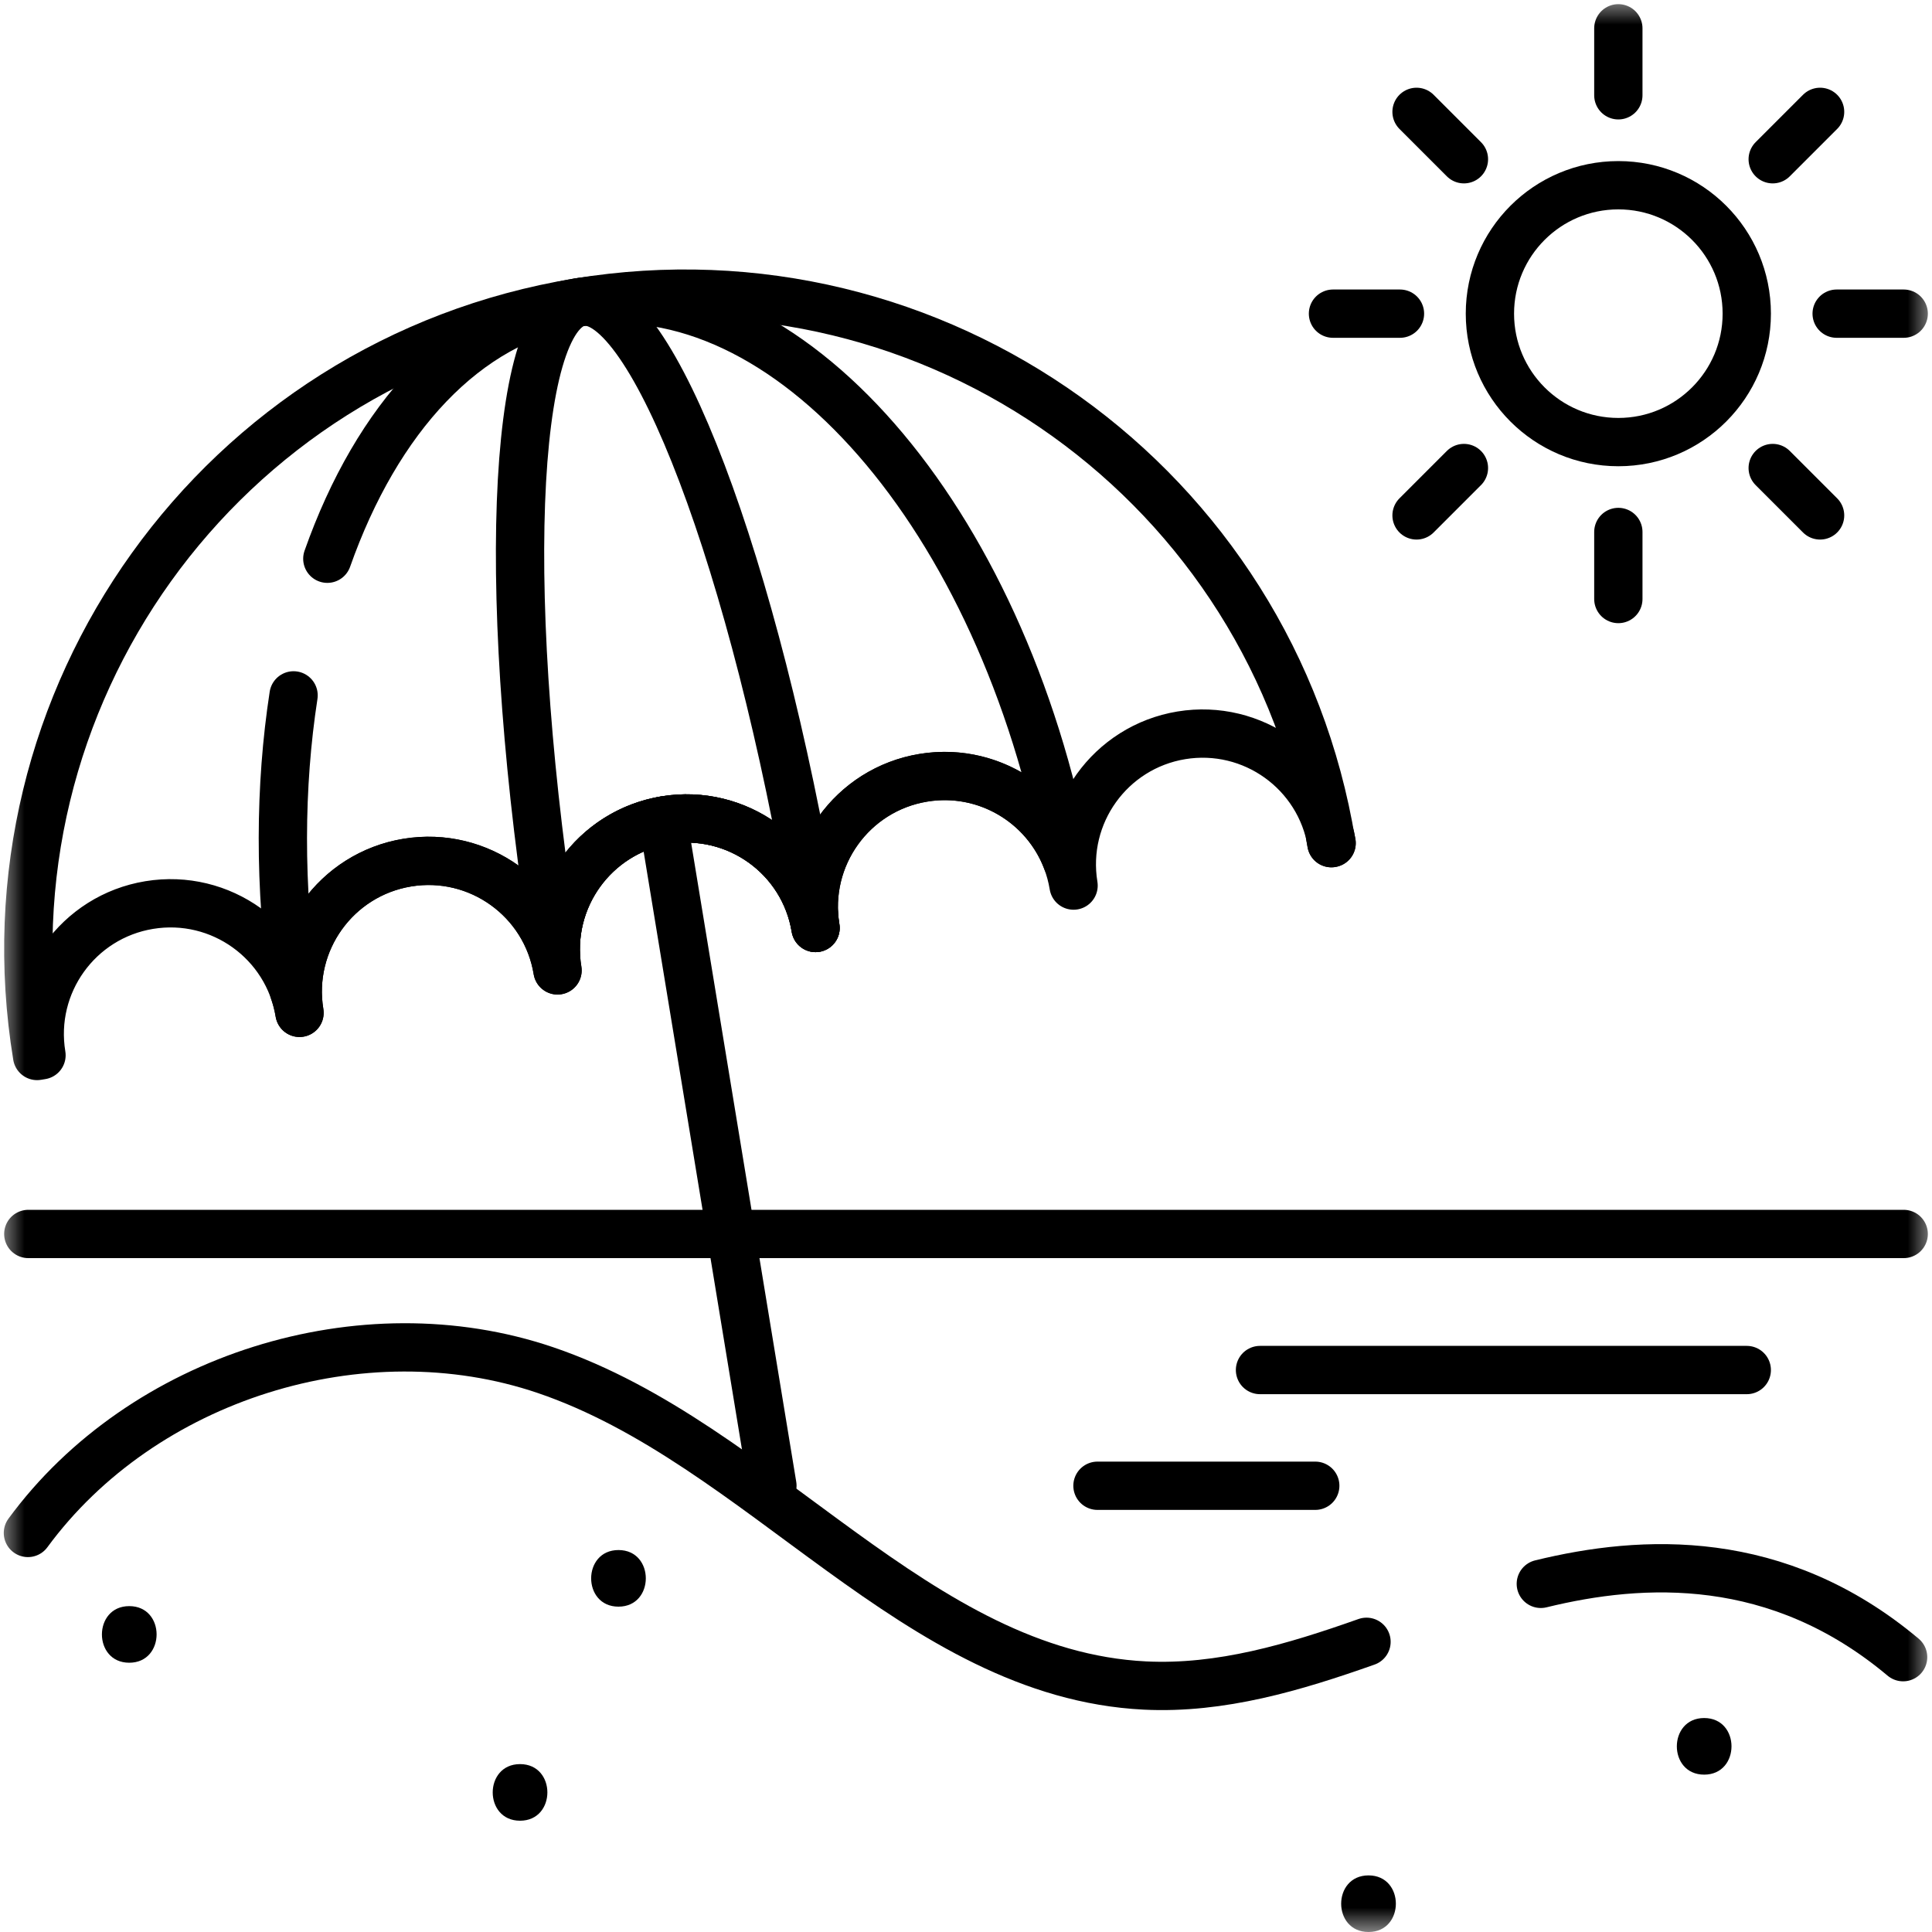
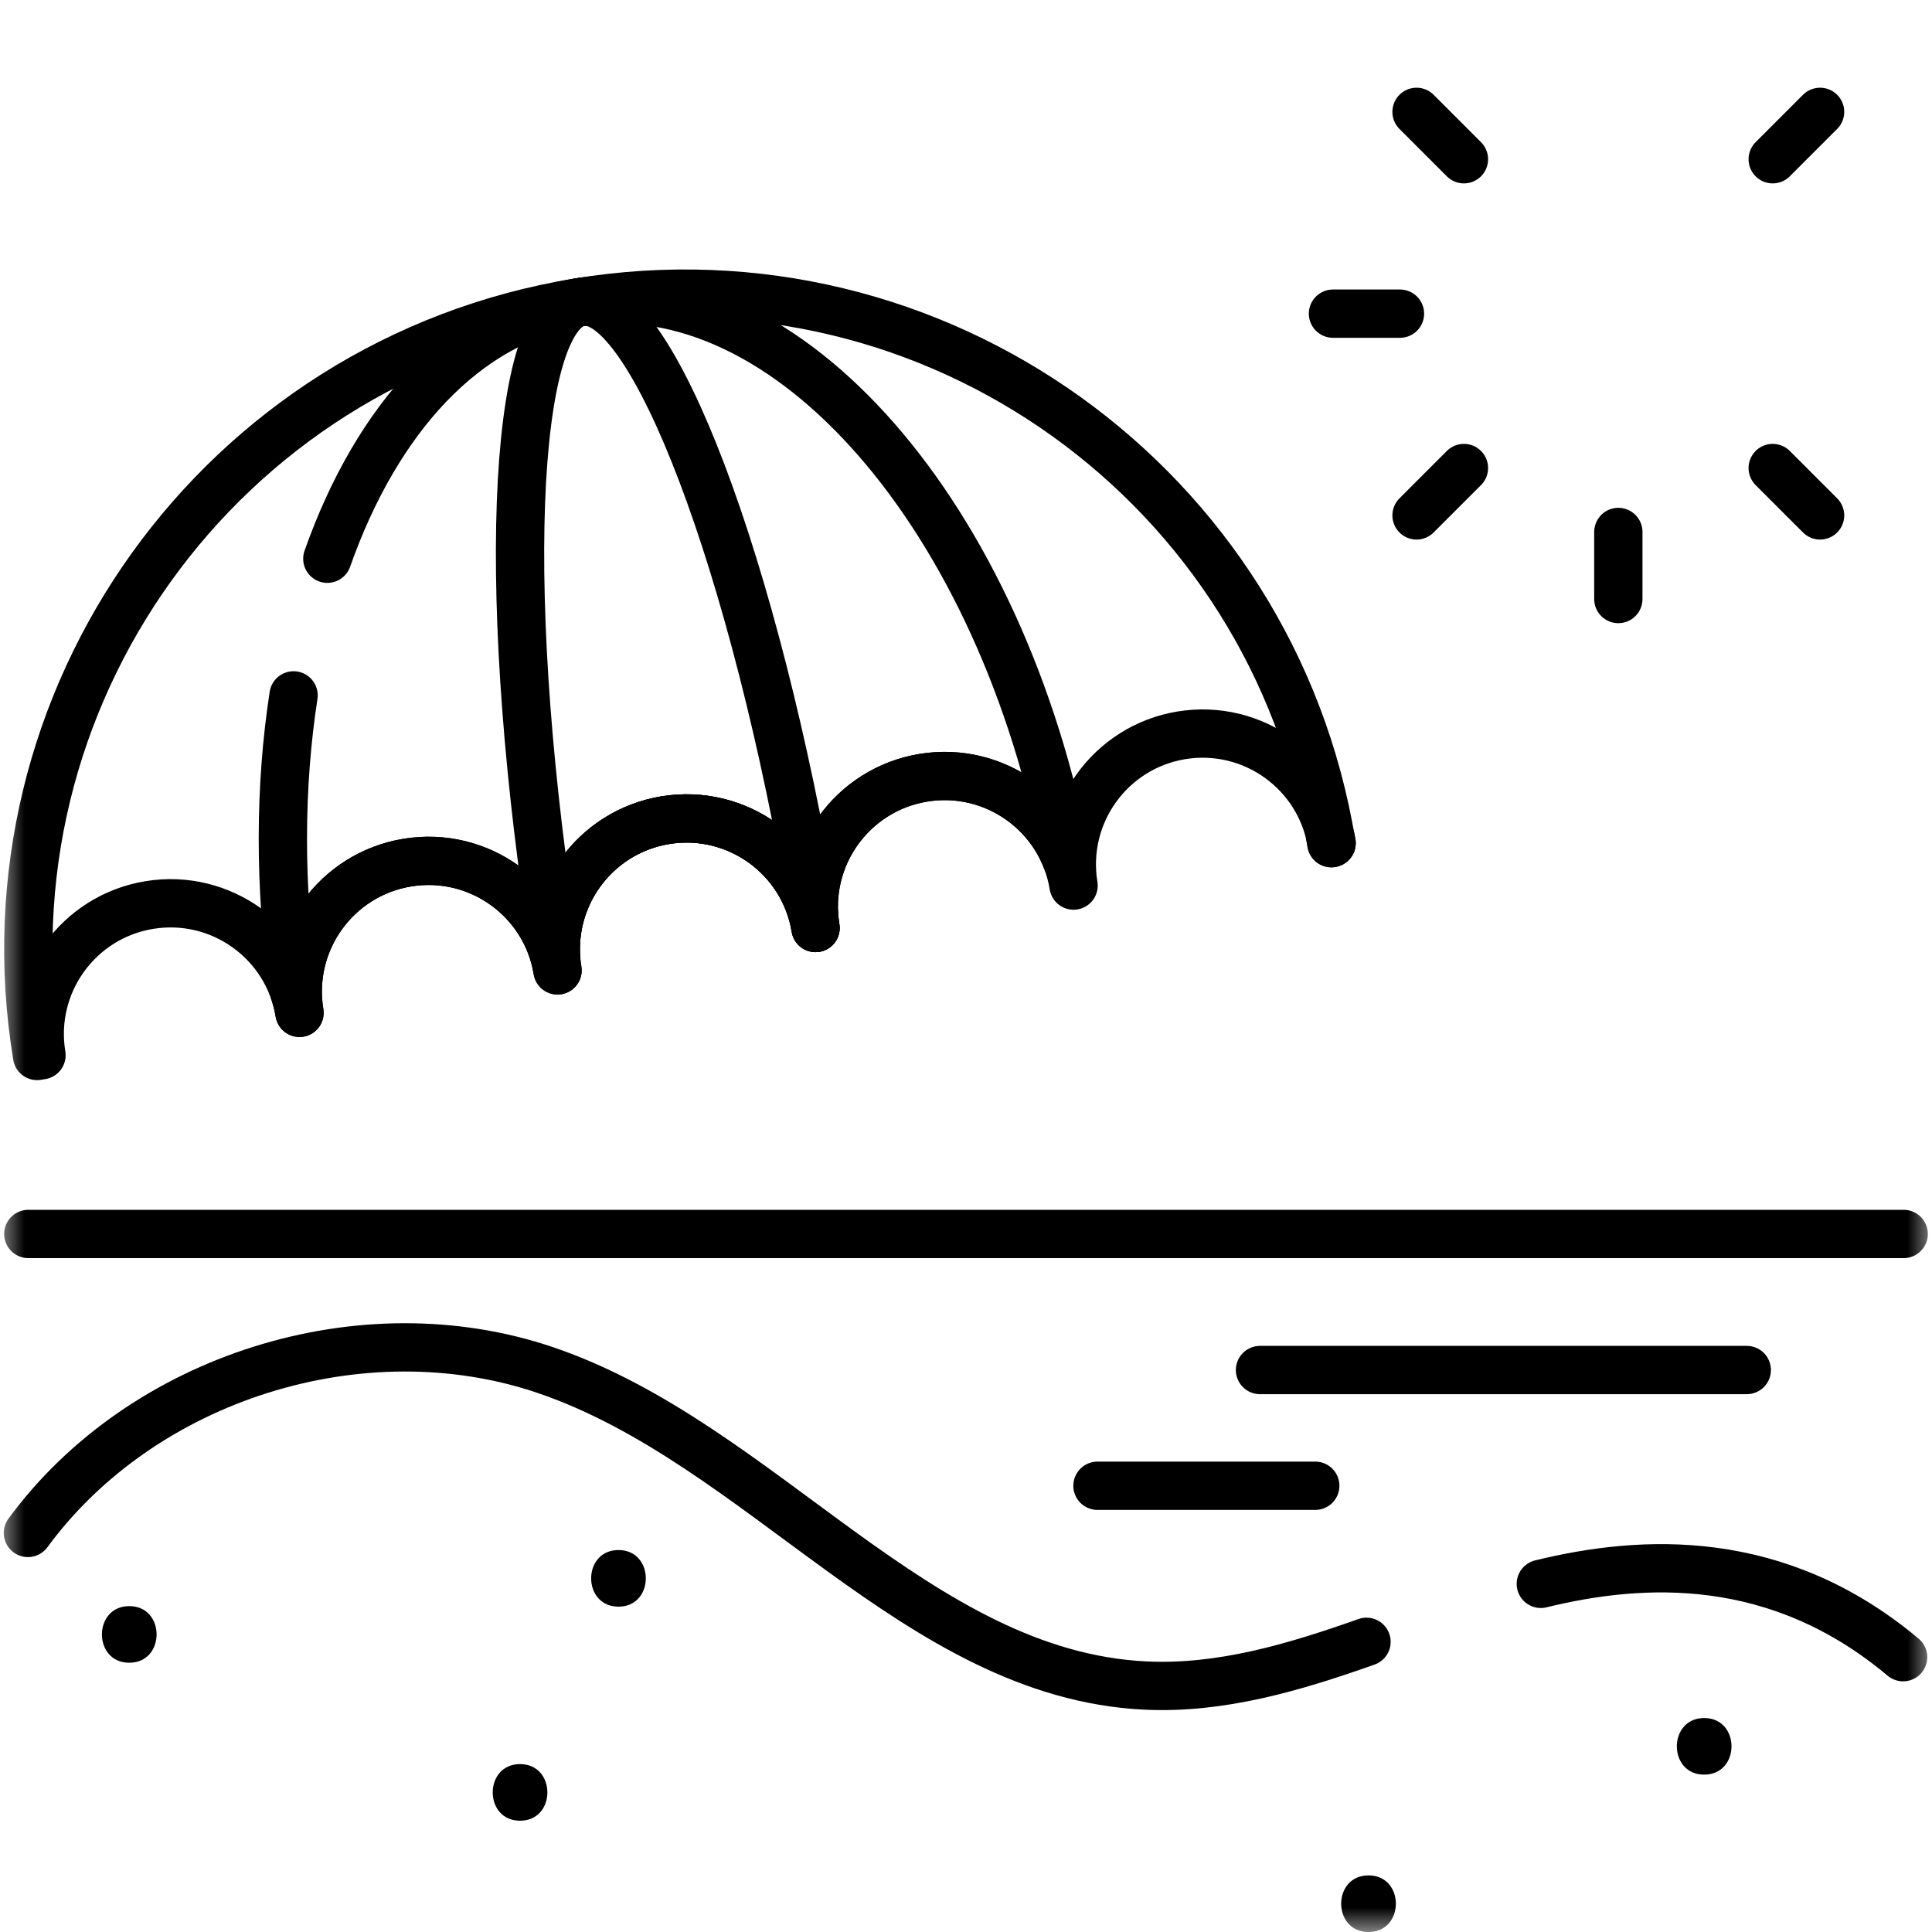
<svg xmlns="http://www.w3.org/2000/svg" width="40" height="40" viewBox="0 0 40 40" fill="none">
  <mask id="mask0_296_3501" style="mask-type:luminance" maskUnits="userSpaceOnUse" x="0" y="0" width="40" height="40">
    <path d="M0 0H40V40H0V0Z" fill="white" style="fill:white;fill-opacity:1;" />
  </mask>
  <g mask="url(#mask0_296_3501)">
    <path d="M0.586 25.548H39.414" stroke="#226670" style="stroke:#226670;stroke:color(display-p3 0.133 0.4 0.439);stroke-opacity:1;" stroke-miterlimit="10" stroke-linecap="round" stroke-linejoin="round" />
    <path d="M27.57 17.456C27.327 15.981 25.934 14.982 24.459 15.224C22.984 15.467 21.985 16.859 22.227 18.335C21.985 16.859 20.592 15.86 19.117 16.103C17.642 16.345 16.642 17.738 16.885 19.213C16.642 17.738 15.25 16.739 13.775 16.981C12.3 17.224 11.3 18.616 11.543 20.091C11.3 18.616 9.908 17.617 8.433 17.86C6.957 18.102 5.958 19.494 6.201 20.97C5.958 19.494 4.566 18.495 3.09 18.738C1.615 18.98 0.616 20.373 0.859 21.848L0.768 21.863C-0.449 14.463 4.564 7.478 11.964 6.261C19.364 5.045 26.349 10.057 27.565 17.457L27.57 17.456Z" stroke="#226670" style="stroke:#226670;stroke:color(display-p3 0.133 0.4 0.439);stroke-opacity:1;" stroke-miterlimit="10" stroke-linecap="round" stroke-linejoin="round" />
-     <path d="M13.727 16.989L15.992 30.761" stroke="#226670" style="stroke:#226670;stroke:color(display-p3 0.133 0.4 0.439);stroke-opacity:1;" stroke-miterlimit="10" stroke-linecap="round" stroke-linejoin="round" />
    <path d="M6.078 14.397C5.789 16.272 5.774 18.354 6.084 20.514C6.135 20.66 6.175 20.812 6.201 20.97C5.958 19.494 6.958 18.102 8.433 17.859C9.908 17.617 11.301 18.616 11.543 20.091C11.301 18.616 12.3 17.224 13.775 16.981C15.25 16.739 16.643 17.738 16.885 19.213C16.643 17.738 17.642 16.345 19.117 16.103C20.414 15.889 21.646 16.636 22.091 17.822C20.749 10.692 16.289 5.553 11.969 6.26C11.968 6.261 11.966 6.261 11.965 6.261C9.63 6.645 7.803 8.662 6.777 11.568" stroke="#226670" style="stroke:#226670;stroke:color(display-p3 0.133 0.4 0.439);stroke-opacity:1;" stroke-miterlimit="10" stroke-linecap="round" stroke-linejoin="round" />
    <path d="M12.04 6.25C12.032 6.251 12.024 6.252 12.016 6.253C10.569 6.517 10.35 12.544 11.511 19.799C11.435 18.436 12.397 17.208 13.774 16.981C15.25 16.739 16.642 17.738 16.885 19.213C16.869 19.12 16.859 19.028 16.854 18.936C15.632 11.691 13.496 6.049 12.04 6.25Z" stroke="#226670" style="stroke:#226670;stroke:color(display-p3 0.133 0.4 0.439);stroke-opacity:1;" stroke-miterlimit="10" stroke-linecap="round" stroke-linejoin="round" />
-     <path d="M27.569 17.456C27.559 17.398 27.547 17.34 27.534 17.283C27.544 17.341 27.555 17.399 27.565 17.457L27.569 17.456Z" stroke="#226670" style="stroke:#226670;stroke:color(display-p3 0.133 0.4 0.439);stroke-opacity:1;" stroke-miterlimit="10" stroke-linecap="round" stroke-linejoin="round" />
-     <path d="M36.165 6.494C36.165 7.962 34.974 9.153 33.506 9.153C32.037 9.153 30.847 7.962 30.847 6.494C30.847 5.025 32.037 3.835 33.506 3.835C34.974 3.835 36.165 5.025 36.165 6.494Z" stroke="#226670" style="stroke:#226670;stroke:color(display-p3 0.133 0.4 0.439);stroke-opacity:1;" stroke-miterlimit="10" stroke-linecap="round" stroke-linejoin="round" />
-     <path d="M33.506 0.586V1.973" stroke="#226670" style="stroke:#226670;stroke:color(display-p3 0.133 0.4 0.439);stroke-opacity:1;" stroke-miterlimit="10" stroke-linecap="round" stroke-linejoin="round" />
+     <path d="M27.569 17.456C27.559 17.398 27.547 17.34 27.534 17.283C27.544 17.341 27.555 17.399 27.565 17.457L27.569 17.456" stroke="#226670" style="stroke:#226670;stroke:color(display-p3 0.133 0.4 0.439);stroke-opacity:1;" stroke-miterlimit="10" stroke-linecap="round" stroke-linejoin="round" />
    <path d="M33.506 11.014V12.402" stroke="#226670" style="stroke:#226670;stroke:color(display-p3 0.133 0.4 0.439);stroke-opacity:1;" stroke-miterlimit="10" stroke-linecap="round" stroke-linejoin="round" />
    <path d="M37.683 2.316L36.702 3.297" stroke="#226670" style="stroke:#226670;stroke:color(display-p3 0.133 0.4 0.439);stroke-opacity:1;" stroke-miterlimit="10" stroke-linecap="round" stroke-linejoin="round" />
    <path d="M30.309 9.69L29.328 10.671" stroke="#226670" style="stroke:#226670;stroke:color(display-p3 0.133 0.4 0.439);stroke-opacity:1;" stroke-miterlimit="10" stroke-linecap="round" stroke-linejoin="round" />
-     <path d="M39.414 6.494H38.026" stroke="#226670" style="stroke:#226670;stroke:color(display-p3 0.133 0.4 0.439);stroke-opacity:1;" stroke-miterlimit="10" stroke-linecap="round" stroke-linejoin="round" />
    <path d="M28.985 6.494H27.598" stroke="#226670" style="stroke:#226670;stroke:color(display-p3 0.133 0.4 0.439);stroke-opacity:1;" stroke-miterlimit="10" stroke-linecap="round" stroke-linejoin="round" />
    <path d="M37.683 10.671L36.702 9.69" stroke="#226670" style="stroke:#226670;stroke:color(display-p3 0.133 0.4 0.439);stroke-opacity:1;" stroke-miterlimit="10" stroke-linecap="round" stroke-linejoin="round" />
    <path d="M30.309 3.297L29.328 2.316" stroke="#226670" style="stroke:#226670;stroke:color(display-p3 0.133 0.4 0.439);stroke-opacity:1;" stroke-miterlimit="10" stroke-linecap="round" stroke-linejoin="round" />
    <path d="M2.676 34.425C3.43 34.425 3.432 33.253 2.676 33.253C1.922 33.253 1.921 34.425 2.676 34.425Z" fill="#226670" style="fill:#226670;fill:color(display-p3 0.133 0.4 0.439);fill-opacity:1;" />
    <path d="M10.767 37.696C11.521 37.696 11.522 36.524 10.767 36.524C10.013 36.524 10.012 37.696 10.767 37.696Z" fill="#226670" style="fill:#226670;fill:color(display-p3 0.133 0.4 0.439);fill-opacity:1;" />
    <path d="M12.805 33.264C13.559 33.264 13.56 32.092 12.805 32.092C12.051 32.092 12.05 33.264 12.805 33.264Z" fill="#226670" style="fill:#226670;fill:color(display-p3 0.133 0.4 0.439);fill-opacity:1;" />
    <path d="M28.334 40C29.088 40 29.089 38.828 28.334 38.828C27.579 38.828 27.578 40 28.334 40Z" fill="#226670" style="fill:#226670;fill:color(display-p3 0.133 0.4 0.439);fill-opacity:1;" />
    <path d="M35.283 36.742C36.037 36.742 36.038 35.57 35.283 35.57C34.529 35.57 34.528 36.742 35.283 36.742Z" fill="#226670" style="fill:#226670;fill:color(display-p3 0.133 0.4 0.439);fill-opacity:1;" />
    <path d="M22.722 30.761H27.231" stroke="#226670" style="stroke:#226670;stroke:color(display-p3 0.133 0.4 0.439);stroke-opacity:1;" stroke-miterlimit="10" stroke-linecap="round" stroke-linejoin="round" />
    <path d="M26.087 28.365H36.165" stroke="#226670" style="stroke:#226670;stroke:color(display-p3 0.133 0.4 0.439);stroke-opacity:1;" stroke-miterlimit="10" stroke-linecap="round" stroke-linejoin="round" />
    <path d="M31.901 32.792C34.009 32.276 36.801 32.128 39.402 34.31" stroke="#226670" style="stroke:#226670;stroke:color(display-p3 0.133 0.4 0.439);stroke-opacity:1;" stroke-miterlimit="10" stroke-linecap="round" stroke-linejoin="round" />
    <path d="M0.578 31.738C2.948 28.51 7.5 27.078 11.294 28.367C15.774 29.889 18.979 34.663 23.705 34.897C25.276 34.974 26.795 34.521 28.292 33.992" stroke="#226670" style="stroke:#226670;stroke:color(display-p3 0.133 0.4 0.439);stroke-opacity:1;" stroke-miterlimit="10" stroke-linecap="round" stroke-linejoin="round" />
  </g>
</svg>